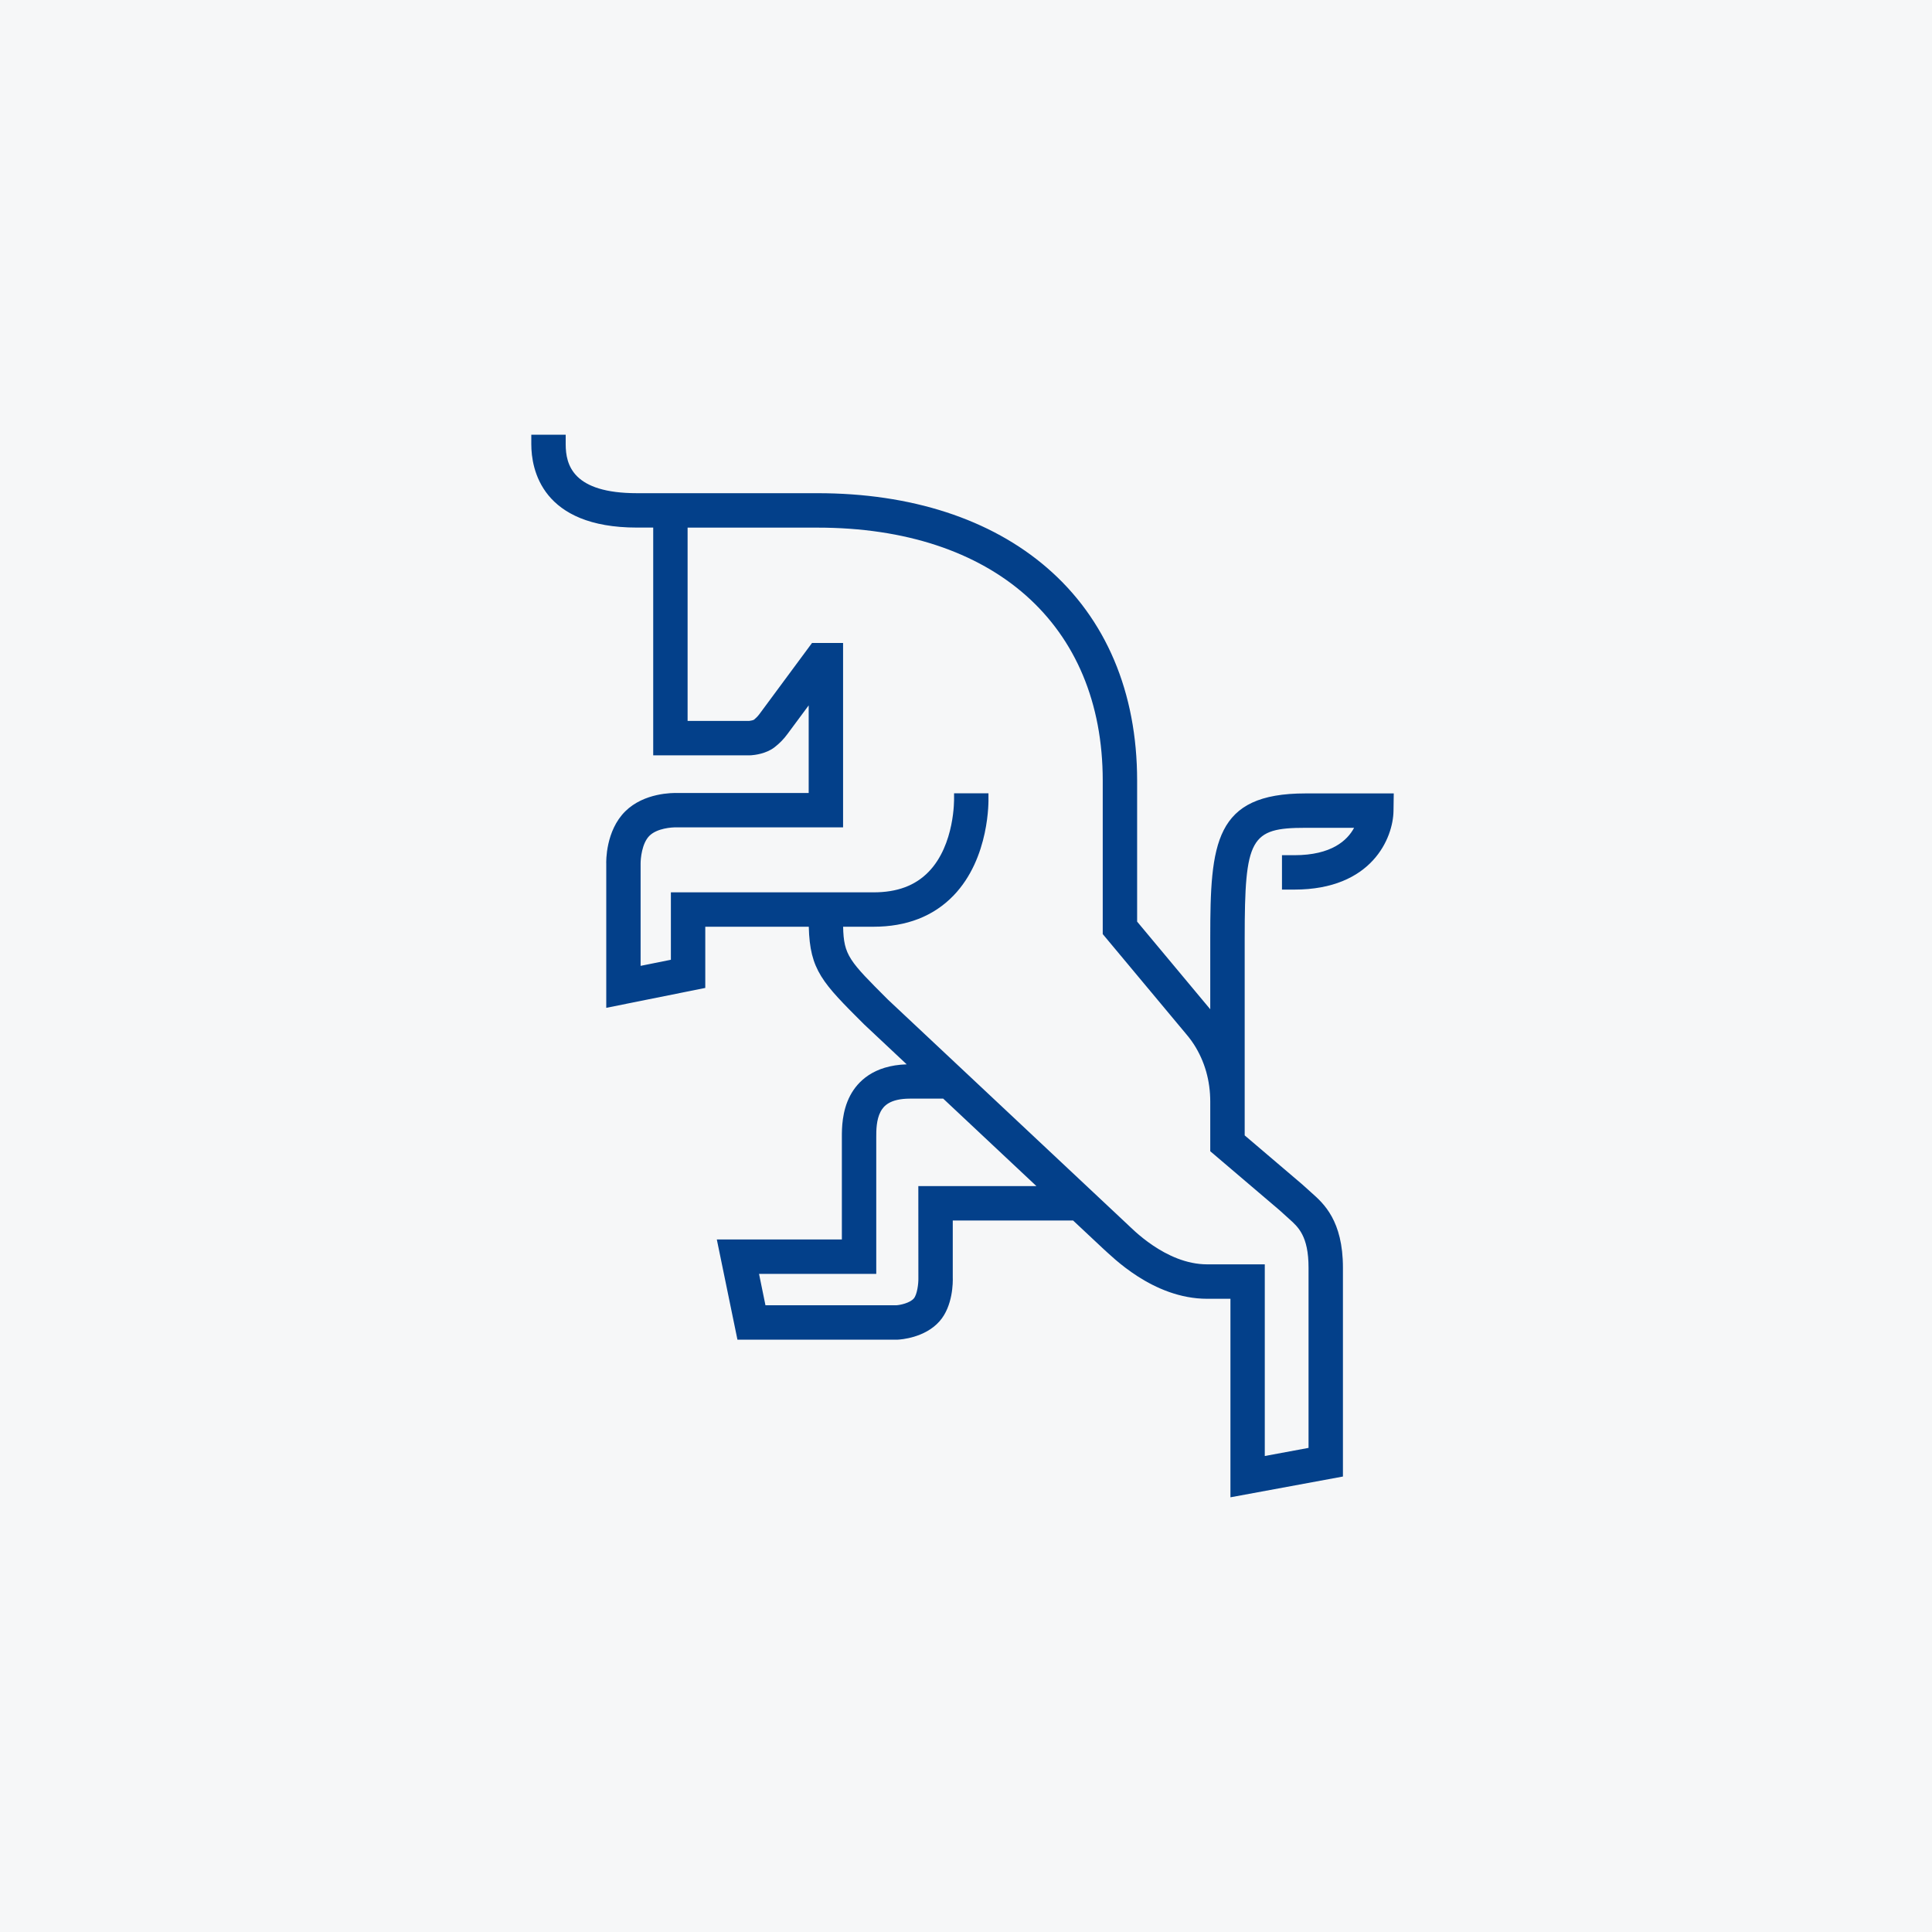
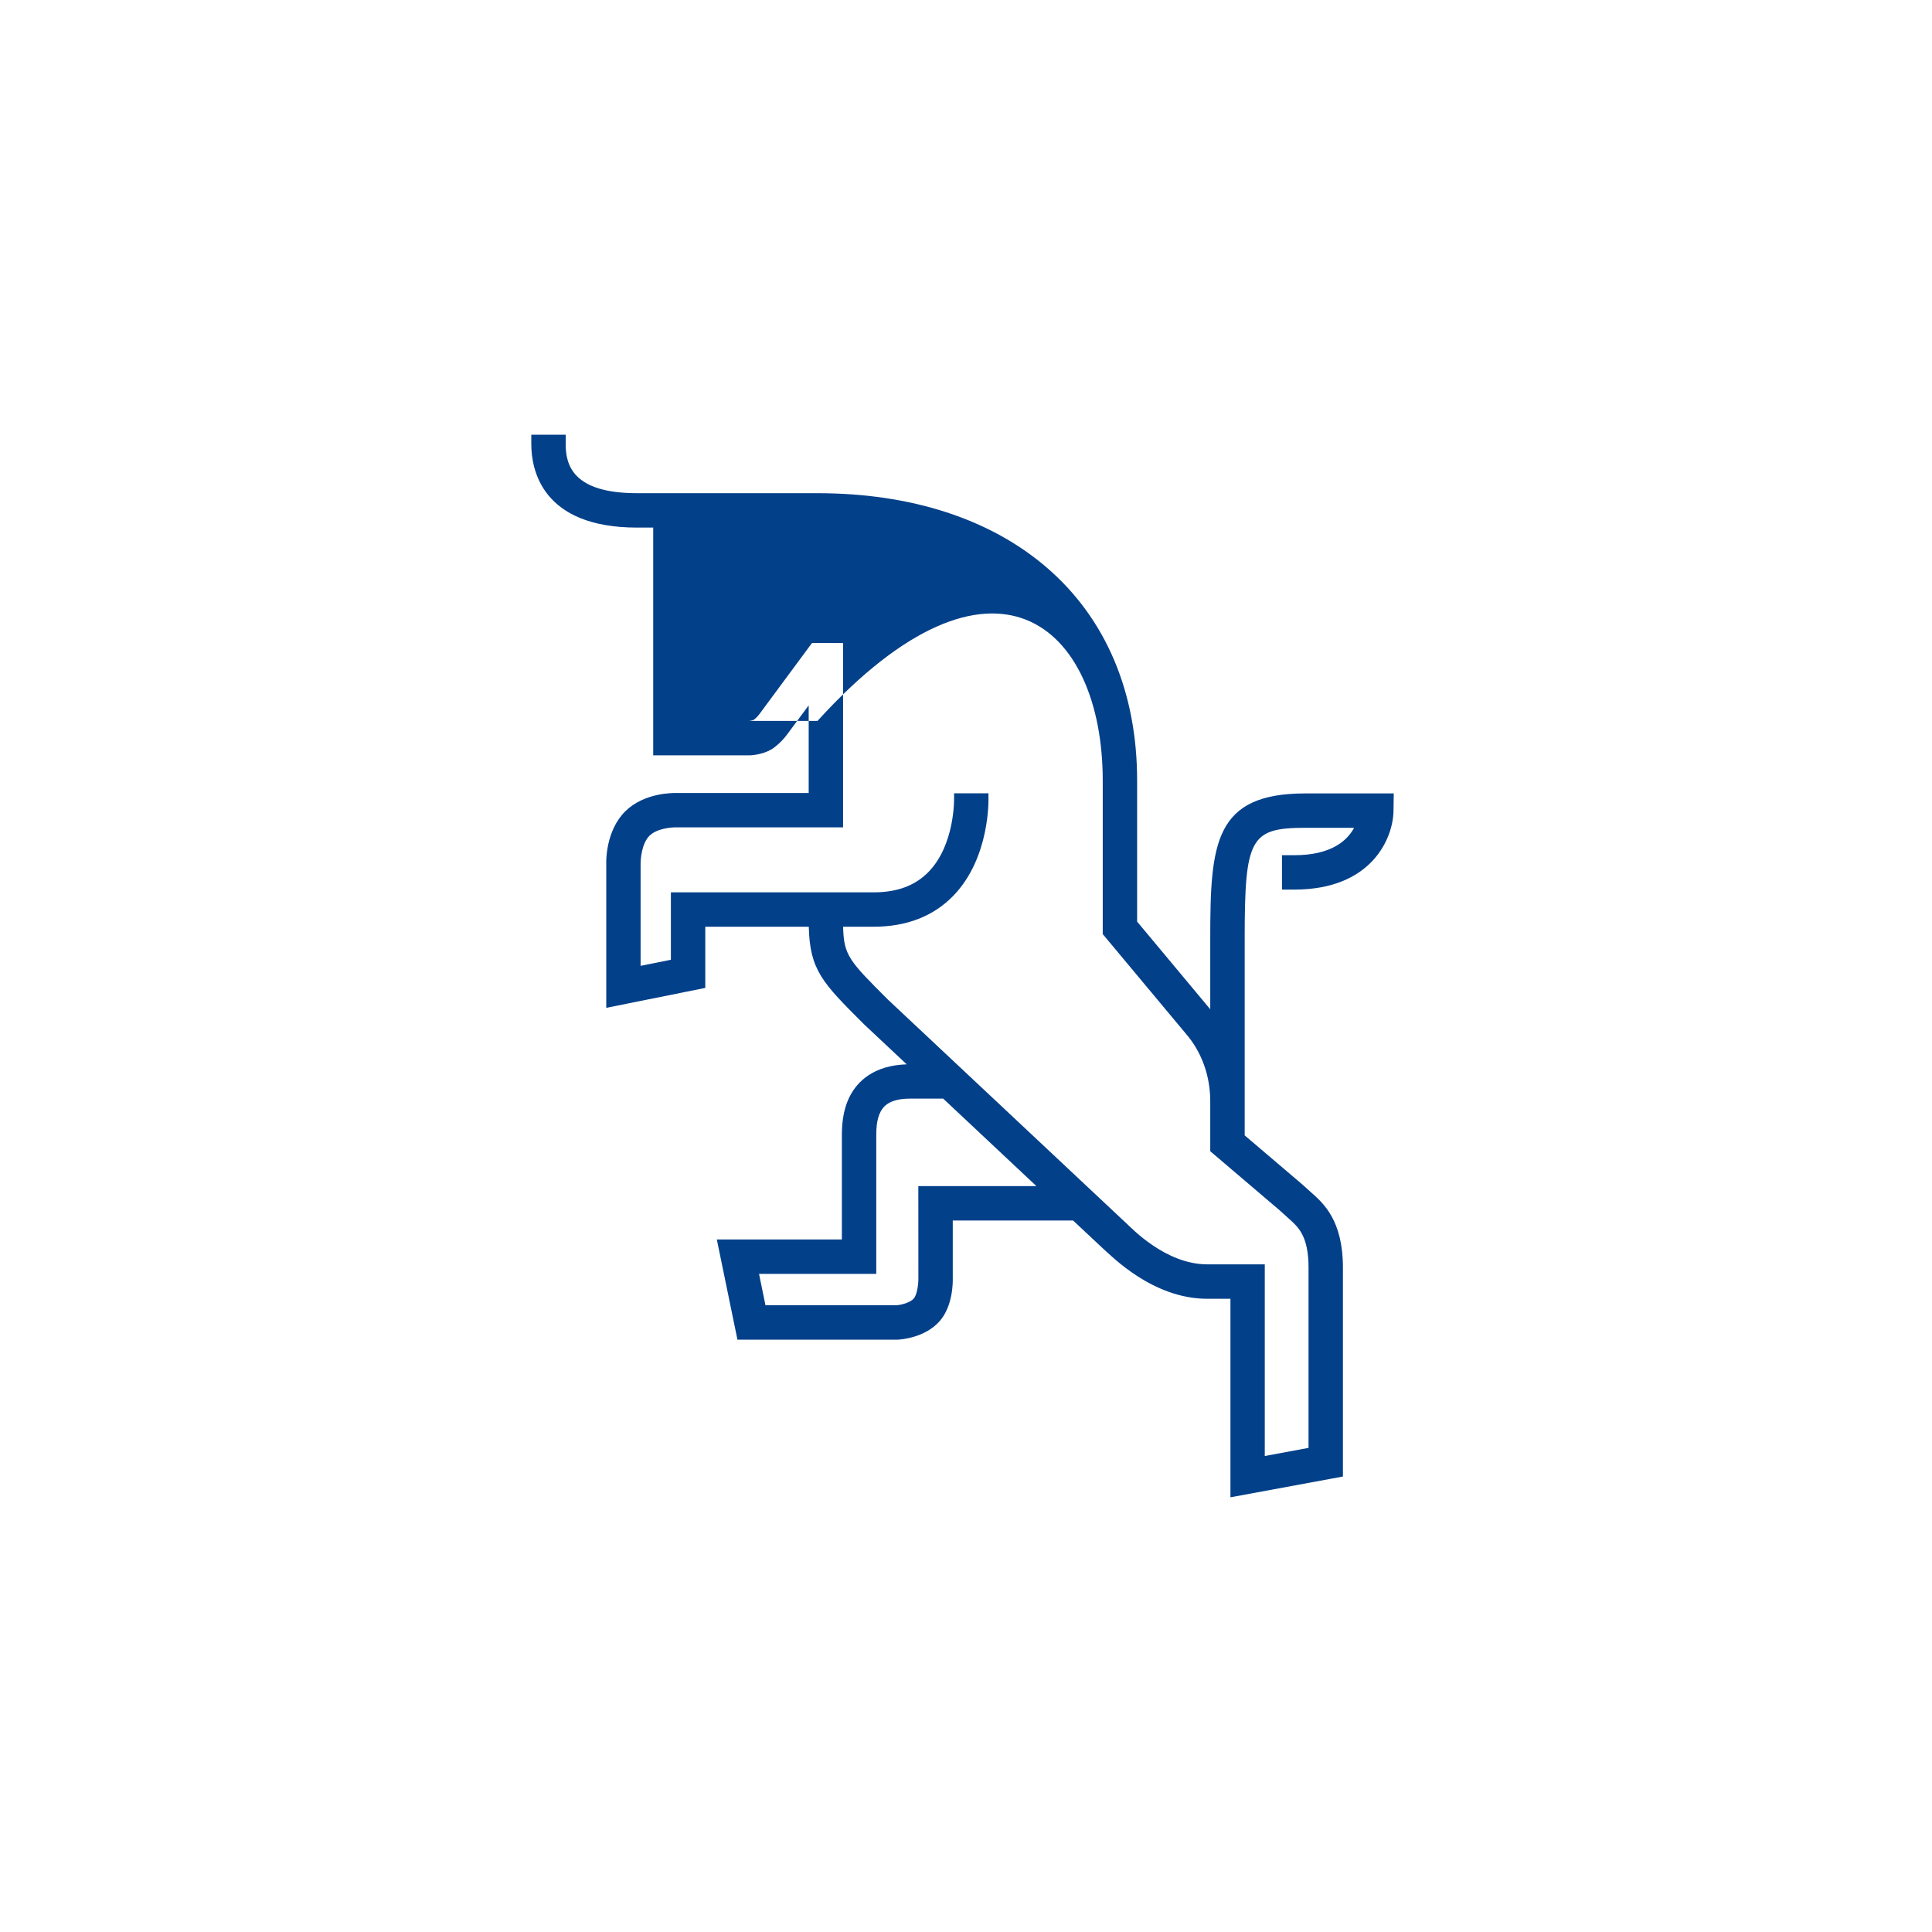
<svg xmlns="http://www.w3.org/2000/svg" width="40" height="40" viewBox="0 0 40 40" fill="none">
-   <rect width="40" height="40" fill="#F6F7F8" />
-   <path fill-rule="evenodd" clip-rule="evenodd" d="M25.057 23.835L26.491 25.056L26.69 25.236C26.878 25.403 27.092 25.592 27.092 26.245V29.977L26.186 30.145V26.177H24.993C24.127 26.177 23.412 25.408 23.348 25.354L18.386 20.698C17.583 19.896 17.468 19.781 17.456 19.187H18.086C18.77 19.187 19.327 18.97 19.74 18.543C20.497 17.76 20.466 16.555 20.465 16.516V16.425H19.753V16.526C19.753 16.537 19.773 17.487 19.225 18.051C18.948 18.336 18.575 18.475 18.086 18.475H13.89V19.871L13.263 19.997V17.881C13.262 17.781 13.289 17.459 13.446 17.304C13.602 17.149 13.907 17.126 14.009 17.13L17.455 17.13V13.312H16.812L16.814 13.313L16.812 13.312L15.721 14.787C15.721 14.788 15.677 14.848 15.608 14.902C15.592 14.911 15.546 14.922 15.512 14.926H14.236V10.924H16.925C20.568 10.924 22.831 12.931 22.831 16.162V19.339L24.56 21.411C24.561 21.412 24.652 21.518 24.72 21.625C24.944 21.976 25.057 22.375 25.057 22.81V23.835ZM19.013 24.557L19.014 26.465C19.017 26.573 18.989 26.805 18.918 26.885C18.835 26.977 18.645 27.018 18.562 27.024H15.848L15.715 26.374H18.142V23.539C18.142 23.406 18.142 23.185 18.232 23.015C18.294 22.899 18.424 22.746 18.843 22.746H19.528L21.458 24.557L19.013 24.557ZM27.027 16.427C25.145 16.427 25.057 17.453 25.057 19.42V20.896L23.543 19.081V16.162C23.543 14.333 22.898 12.809 21.677 11.755C20.507 10.745 18.864 10.211 16.925 10.211H13.189C11.865 10.211 11.712 9.632 11.712 9.196V9H11V9.196C11 9.715 11.213 10.923 13.189 10.923H13.524V15.638H15.529L15.555 15.637C15.623 15.632 15.862 15.606 16.035 15.472C16.136 15.394 16.227 15.302 16.302 15.199L16.743 14.604V16.418H14.035C13.928 16.415 13.336 16.411 12.945 16.798C12.539 17.2 12.549 17.834 12.552 17.892V20.866L14.602 20.454V19.187H16.745C16.767 20.087 17.027 20.348 17.891 21.209L18.772 22.036C18.081 22.058 17.755 22.395 17.603 22.681C17.43 23.008 17.43 23.367 17.43 23.539V25.662H14.841L15.268 27.736H18.589C18.645 27.733 19.144 27.701 19.449 27.359C19.733 27.041 19.729 26.537 19.726 26.452V25.269H22.217L22.849 25.861C23.014 26.003 23.864 26.89 24.994 26.89H25.475V31L27.804 30.57V26.245C27.804 25.272 27.402 24.916 27.163 24.703L26.962 24.522L25.77 23.507V19.42C25.77 17.352 25.887 17.139 27.027 17.139H28.035C27.896 17.399 27.568 17.706 26.799 17.706H26.542V18.418H26.799C28.403 18.418 28.843 17.352 28.851 16.788L28.856 16.427L27.027 16.427Z" fill="#03408A" />
+   <path fill-rule="evenodd" clip-rule="evenodd" d="M25.057 23.835L26.491 25.056L26.69 25.236C26.878 25.403 27.092 25.592 27.092 26.245V29.977L26.186 30.145V26.177H24.993C24.127 26.177 23.412 25.408 23.348 25.354L18.386 20.698C17.583 19.896 17.468 19.781 17.456 19.187H18.086C18.77 19.187 19.327 18.97 19.74 18.543C20.497 17.76 20.466 16.555 20.465 16.516V16.425H19.753V16.526C19.753 16.537 19.773 17.487 19.225 18.051C18.948 18.336 18.575 18.475 18.086 18.475H13.89V19.871L13.263 19.997V17.881C13.262 17.781 13.289 17.459 13.446 17.304C13.602 17.149 13.907 17.126 14.009 17.13L17.455 17.13V13.312H16.812L16.814 13.313L16.812 13.312L15.721 14.787C15.721 14.788 15.677 14.848 15.608 14.902C15.592 14.911 15.546 14.922 15.512 14.926H14.236H16.925C20.568 10.924 22.831 12.931 22.831 16.162V19.339L24.56 21.411C24.561 21.412 24.652 21.518 24.72 21.625C24.944 21.976 25.057 22.375 25.057 22.81V23.835ZM19.013 24.557L19.014 26.465C19.017 26.573 18.989 26.805 18.918 26.885C18.835 26.977 18.645 27.018 18.562 27.024H15.848L15.715 26.374H18.142V23.539C18.142 23.406 18.142 23.185 18.232 23.015C18.294 22.899 18.424 22.746 18.843 22.746H19.528L21.458 24.557L19.013 24.557ZM27.027 16.427C25.145 16.427 25.057 17.453 25.057 19.42V20.896L23.543 19.081V16.162C23.543 14.333 22.898 12.809 21.677 11.755C20.507 10.745 18.864 10.211 16.925 10.211H13.189C11.865 10.211 11.712 9.632 11.712 9.196V9H11V9.196C11 9.715 11.213 10.923 13.189 10.923H13.524V15.638H15.529L15.555 15.637C15.623 15.632 15.862 15.606 16.035 15.472C16.136 15.394 16.227 15.302 16.302 15.199L16.743 14.604V16.418H14.035C13.928 16.415 13.336 16.411 12.945 16.798C12.539 17.2 12.549 17.834 12.552 17.892V20.866L14.602 20.454V19.187H16.745C16.767 20.087 17.027 20.348 17.891 21.209L18.772 22.036C18.081 22.058 17.755 22.395 17.603 22.681C17.43 23.008 17.43 23.367 17.43 23.539V25.662H14.841L15.268 27.736H18.589C18.645 27.733 19.144 27.701 19.449 27.359C19.733 27.041 19.729 26.537 19.726 26.452V25.269H22.217L22.849 25.861C23.014 26.003 23.864 26.89 24.994 26.89H25.475V31L27.804 30.57V26.245C27.804 25.272 27.402 24.916 27.163 24.703L26.962 24.522L25.77 23.507V19.42C25.77 17.352 25.887 17.139 27.027 17.139H28.035C27.896 17.399 27.568 17.706 26.799 17.706H26.542V18.418H26.799C28.403 18.418 28.843 17.352 28.851 16.788L28.856 16.427L27.027 16.427Z" fill="#03408A" />
</svg>